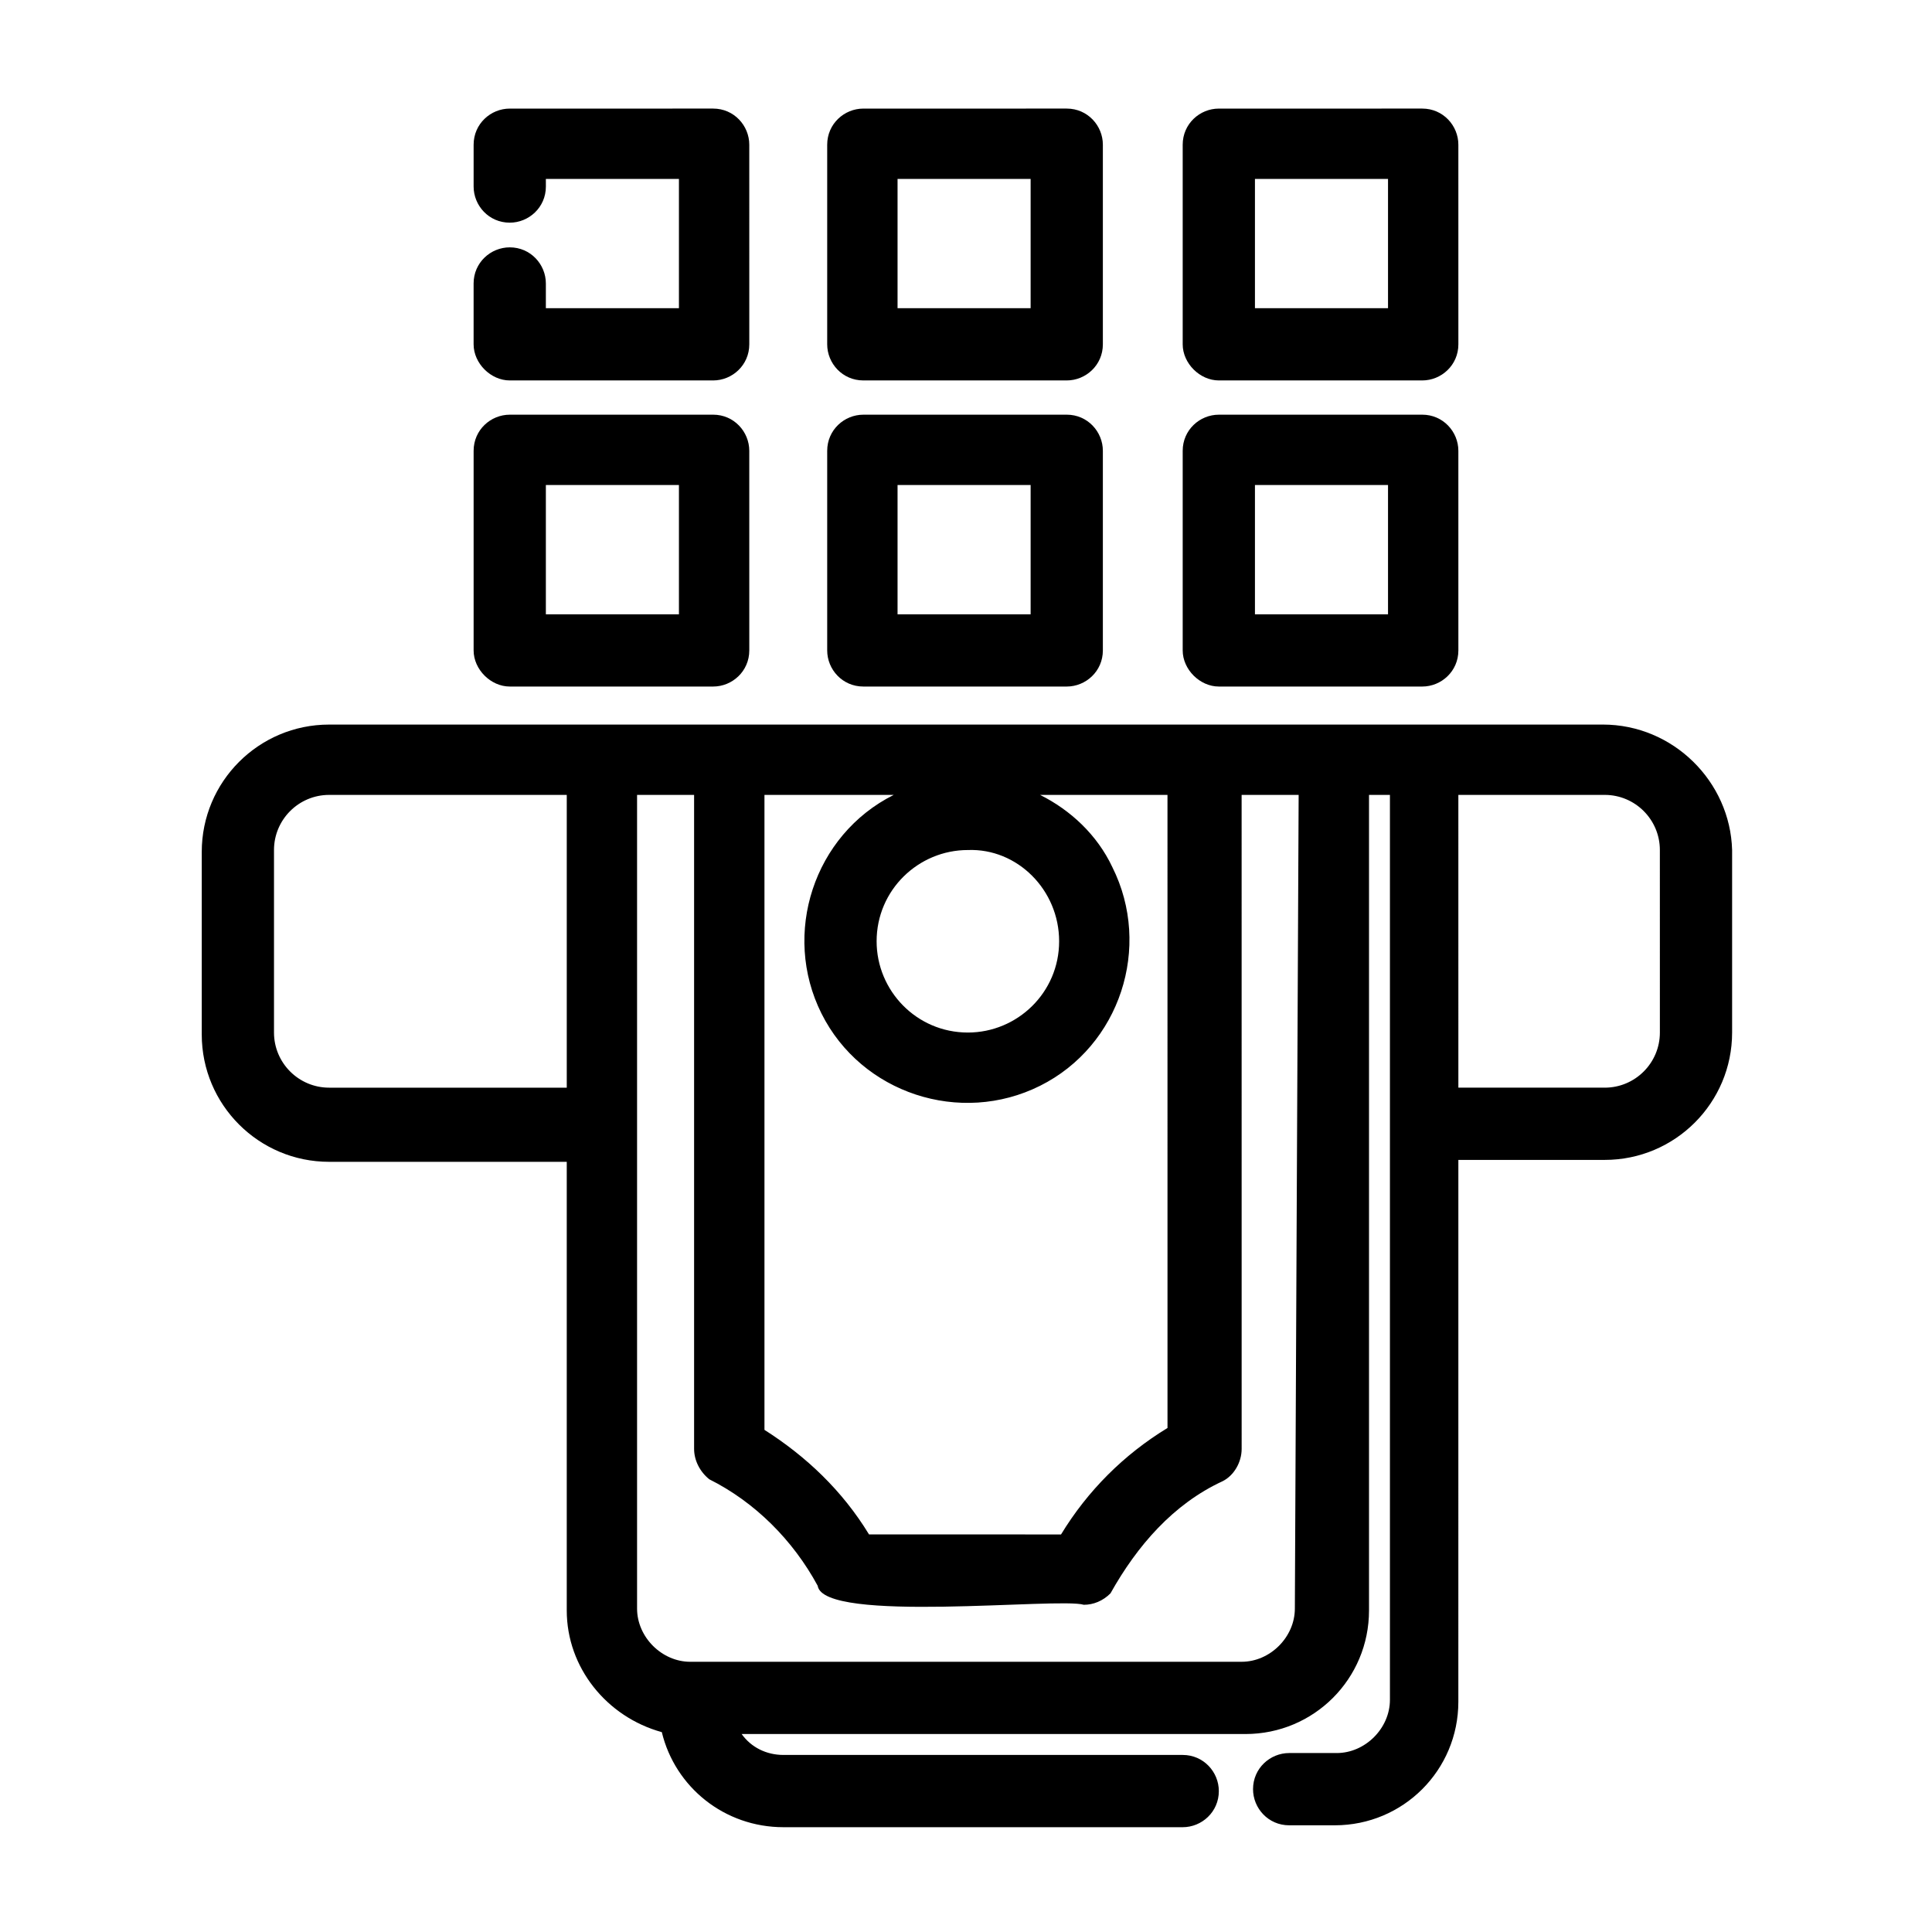
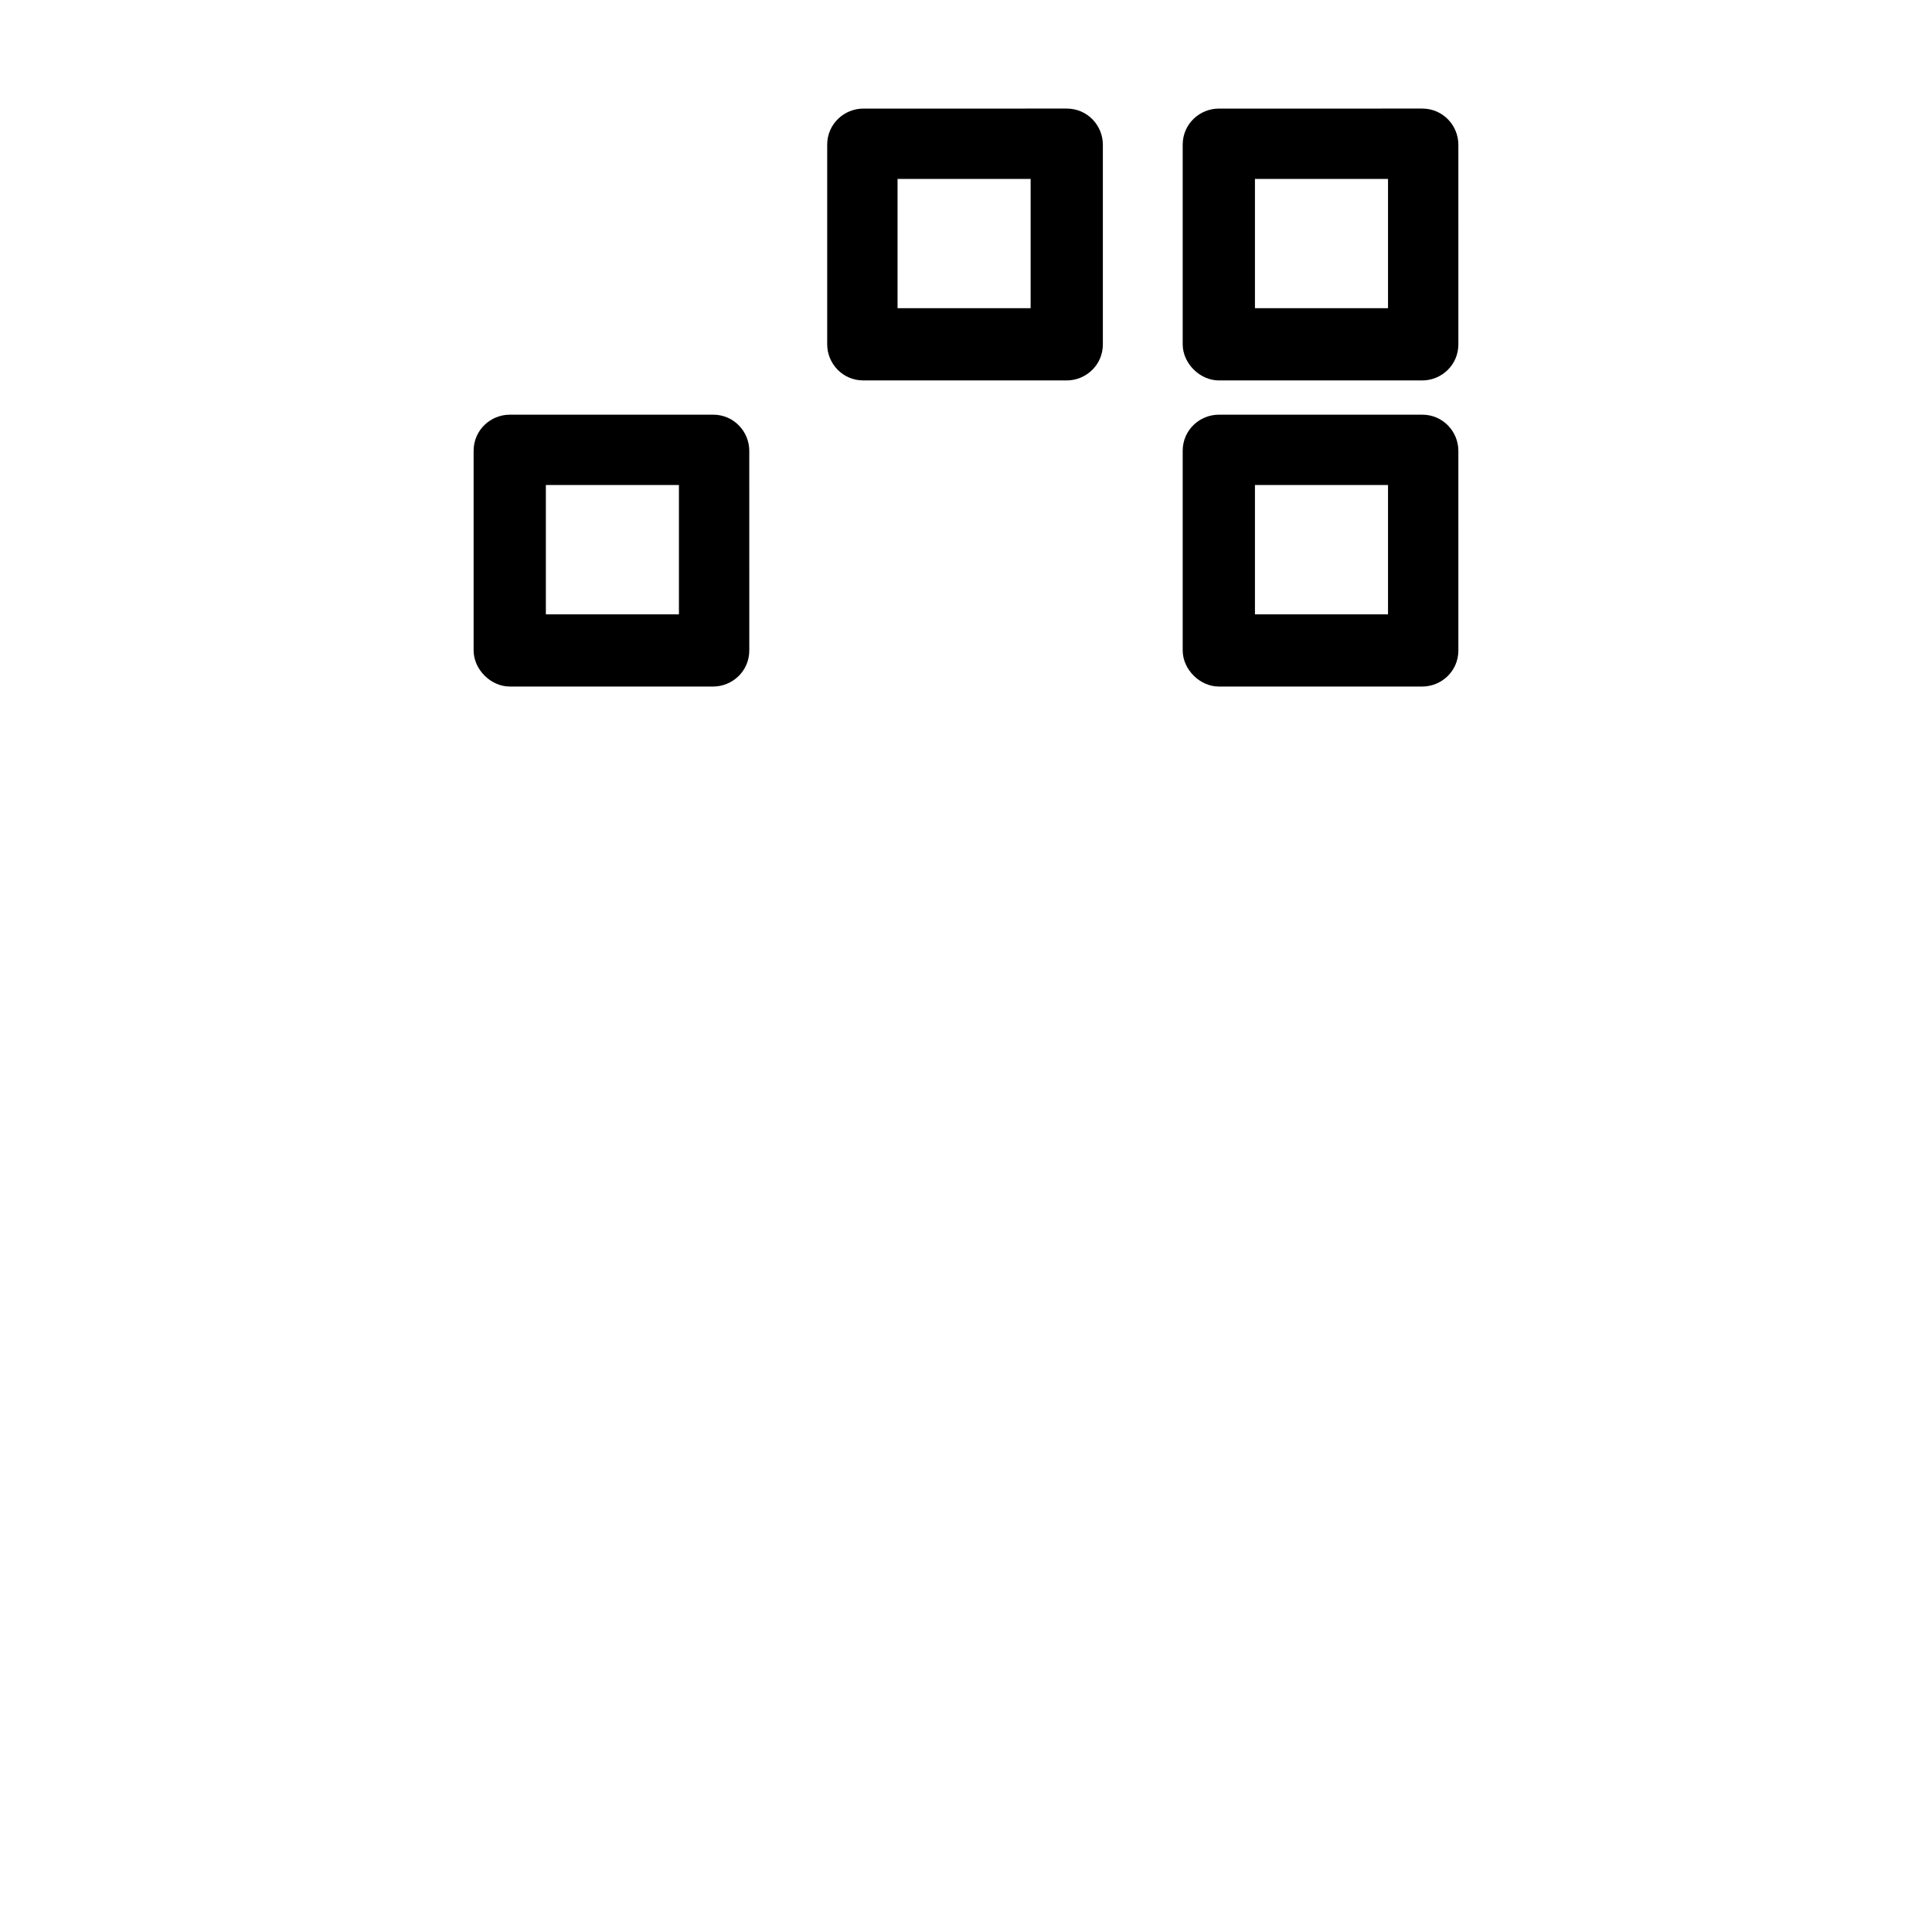
<svg xmlns="http://www.w3.org/2000/svg" fill="#000000" width="800px" height="800px" version="1.1" viewBox="144 144 512 512">
  <g>
-     <path d="m568.77 336.02h-337.55c-18.641 0-33.754 15.113-33.754 33.754v48.367c0 18.641 15.113 33.754 33.754 33.754h62.977v118.9c0 15.113 10.578 28.215 25.191 32.242 3.527 14.609 16.625 25.191 32.242 25.191h105.8c5.039 0 9.574-4.031 9.574-9.574 0-5.039-4.031-9.574-9.574-9.574h-105.8c-4.535 0-8.566-2.016-11.082-5.543h133.51c18.137 0 32.746-14.609 32.746-32.746v-216.13h5.543v239.81c0 7.559-6.551 14.105-14.105 14.105h-12.598c-5.039 0-9.574 4.031-9.574 9.574 0 5.039 4.031 9.574 9.574 9.574h12.09c18.137 0 32.746-14.609 32.746-32.746l0.004-143.59h38.793c18.641 0 33.754-15.113 33.754-33.754v-48.367c-0.5-18.137-15.617-33.25-34.258-33.25zm-115.37 186.41c-11.586 7.055-21.16 16.625-28.215 28.215l-50.883-0.004c-7.055-11.586-16.625-20.656-27.711-27.711v-168.27h34.258c-21.16 10.578-29.727 36.777-19.145 57.938 10.578 21.16 36.777 29.727 57.938 19.145 21.16-10.578 29.727-36.777 19.145-57.938-4.031-8.566-11.082-15.113-19.145-19.145h33.754zm-28.719-128.98c0 13.602-11.082 24.184-24.184 24.184-13.602 0-24.184-11.082-24.184-24.184 0-13.602 11.082-24.184 24.184-24.184 13.102-0.504 24.184 10.582 24.184 24.184zm-193.46 38.793c-8.062 0-14.609-6.551-14.609-14.609v-48.367c0-8.062 6.551-14.609 14.609-14.609h62.977v77.586zm255.93 138.04c0 7.559-6.551 14.105-14.105 14.105l-146.11 0.004c-7.559 0-14.105-6.551-14.105-14.105v-215.63h15.113v173.31c0 3.023 1.512 6.047 4.031 8.062 12.09 6.047 22.168 16.121 28.719 28.215 1.512 10.078 63.984 3.023 70.535 5.039 2.519 0 5.039-1.008 7.055-3.023 7.055-12.594 16.625-23.68 29.727-29.727 3.023-1.512 5.039-5.039 5.039-8.566l-0.008-173.31h15.113zm96.734-152.65c0 8.062-6.551 14.609-14.609 14.609h-38.793l-0.004-77.586h38.793c8.062 0 14.609 6.551 14.609 14.609z" />
-     <path d="m279.09 244.82h53.906c5.039 0 9.574-4.031 9.574-9.574l-0.004-52.898c0-5.039-4.031-9.574-9.574-9.574l-53.902 0.004c-5.039 0-9.574 4.031-9.574 9.574v11.082c0 5.039 4.031 9.574 9.574 9.574 5.039 0 9.574-4.031 9.574-9.574l-0.004-2.016h35.266v34.258h-35.266v-6.551c0-5.039-4.031-9.574-9.574-9.574-5.039 0-9.574 4.031-9.574 9.574v16.121c0.004 5.039 4.539 9.574 9.578 9.574z" />
    <path d="m372.79 244.82h53.906c5.039 0 9.574-4.031 9.574-9.574v-52.898c0-5.039-4.031-9.574-9.574-9.574l-53.906 0.004c-5.039 0-9.574 4.031-9.574 9.574v52.898c0 5.035 4.031 9.57 9.574 9.57zm9.07-53.402h35.266v34.258h-35.266z" />
    <path d="m467 244.82h53.91c5.039 0 9.574-4.031 9.574-9.574l-0.004-52.898c0-5.039-4.031-9.574-9.574-9.574l-53.906 0.004c-5.039 0-9.574 4.031-9.574 9.574v52.898c0.004 5.035 4.539 9.57 9.574 9.57zm9.574-53.402h35.266v34.258h-35.266z" />
    <path d="m279.09 325.94h53.906c5.039 0 9.574-4.031 9.574-9.574l-0.004-52.898c0-5.039-4.031-9.574-9.574-9.574l-53.902 0.004c-5.039 0-9.574 4.031-9.574 9.574v52.898c0 5.035 4.535 9.57 9.574 9.57zm9.57-53.402h35.266v34.258h-35.266z" />
-     <path d="m372.79 325.94h53.906c5.039 0 9.574-4.031 9.574-9.574v-52.898c0-5.039-4.031-9.574-9.574-9.574l-53.906 0.004c-5.039 0-9.574 4.031-9.574 9.574v52.898c0 5.035 4.031 9.57 9.574 9.57zm9.07-53.402h35.266v34.258h-35.266z" />
    <path d="m467 325.94h53.91c5.039 0 9.574-4.031 9.574-9.574l-0.004-52.898c0-5.039-4.031-9.574-9.574-9.574l-53.906 0.004c-5.039 0-9.574 4.031-9.574 9.574v52.898c0.004 5.035 4.539 9.57 9.574 9.57zm9.574-53.402h35.266v34.258h-35.266z" />
  </g>
</svg>